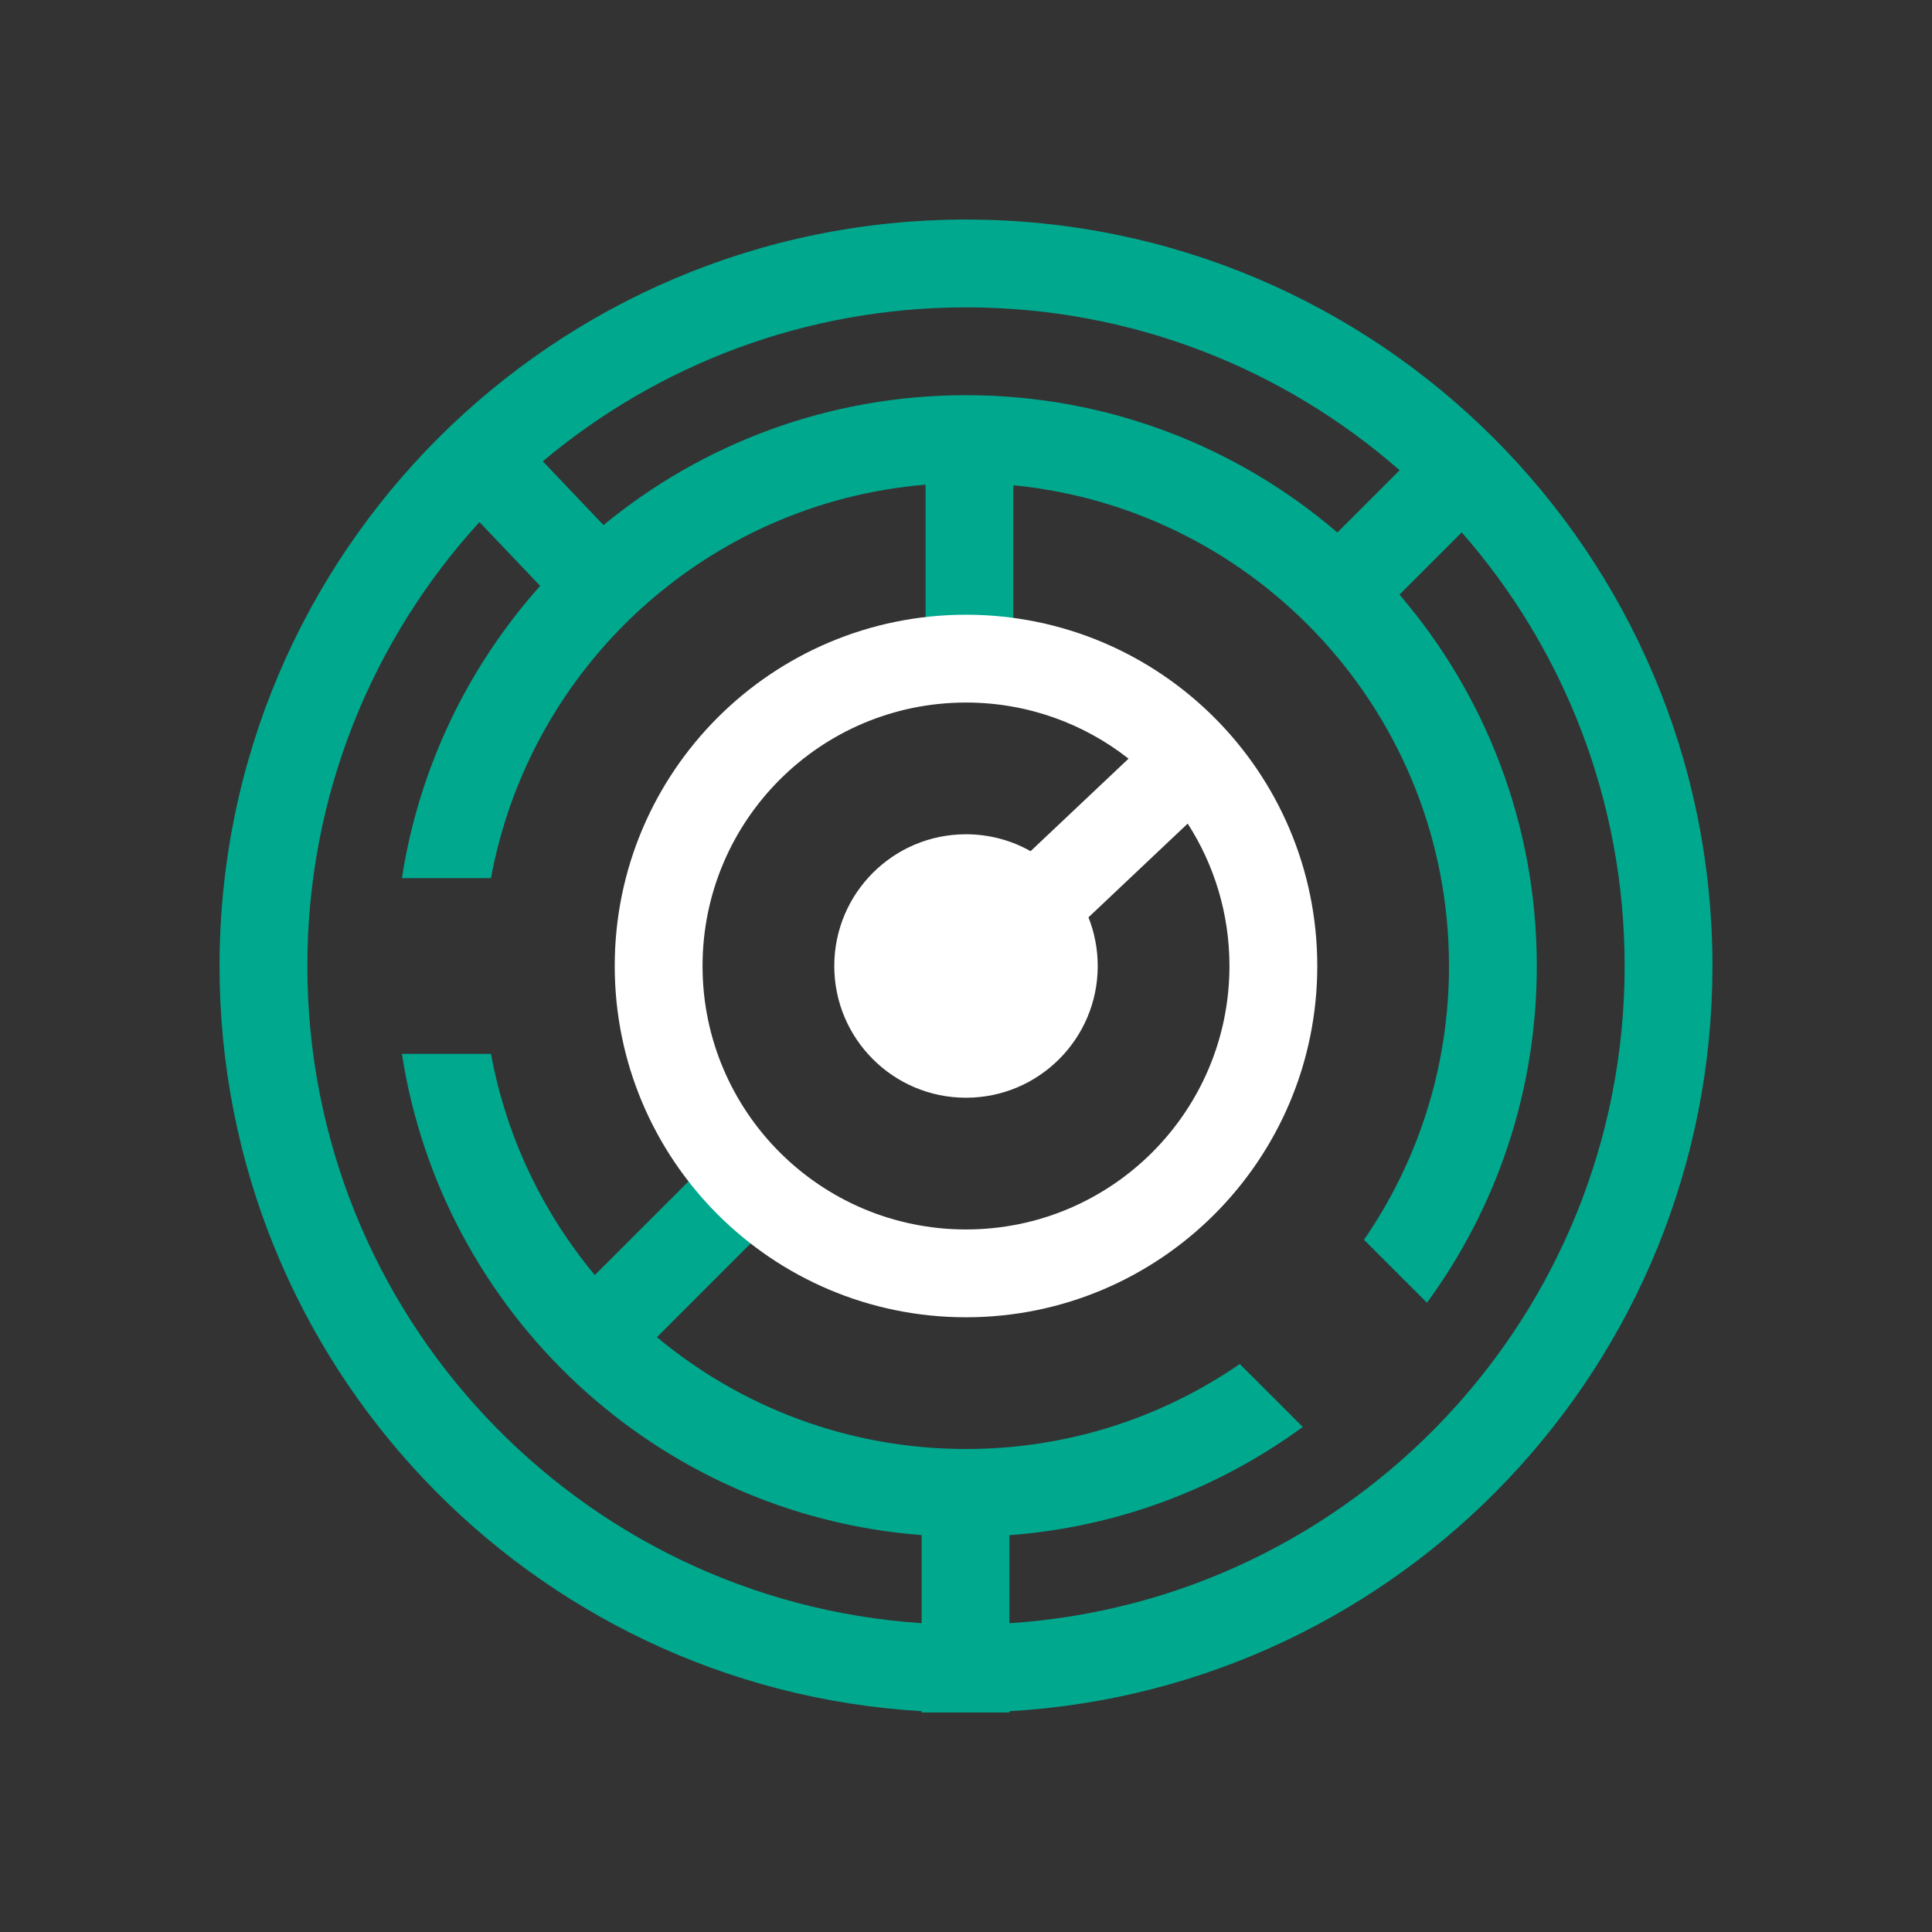
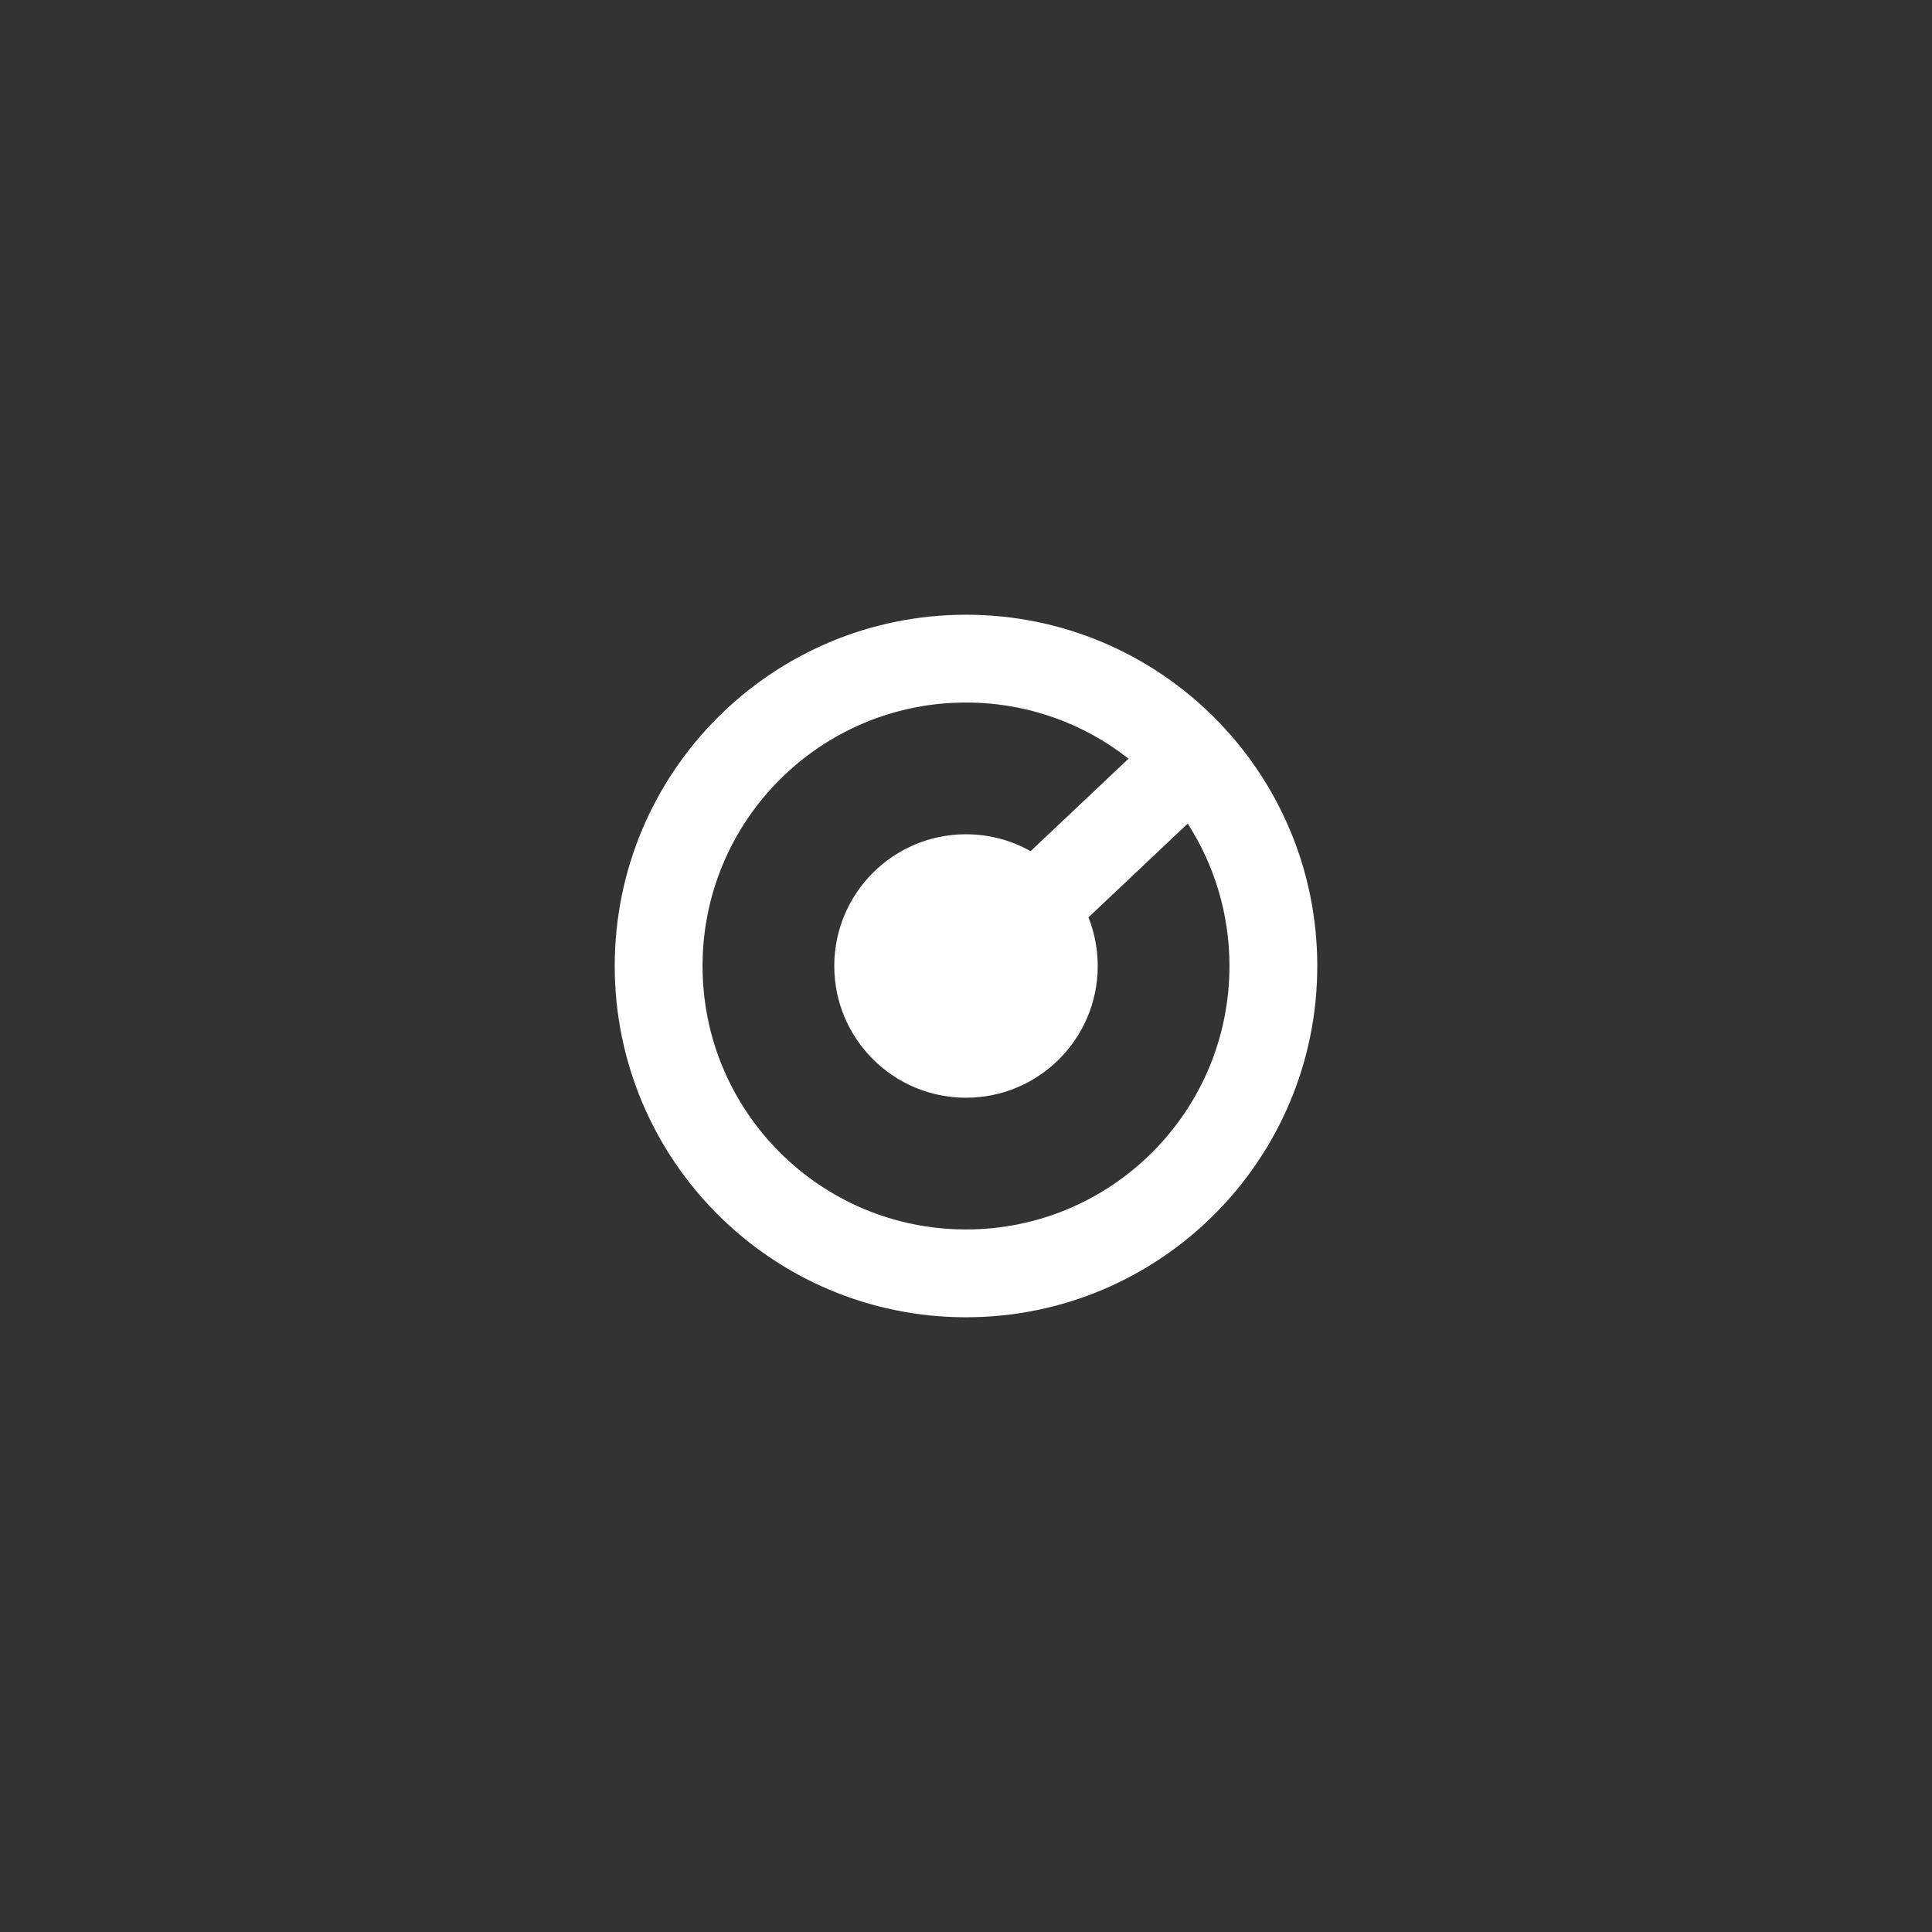
<svg xmlns="http://www.w3.org/2000/svg" width="44" height="44" viewBox="0 0 44 44" fill="none">
  <rect x="0" y="0" width="44" height="44" fill="#333333" stroke="none" />
-   <path fill-rule="evenodd" clip-rule="evenodd" d="M5 22C5 31.049 12.071 38.447 20.989 38.971V39H22.989V38.972C31.918 38.459 39 31.057 39 22C39 12.611 31.389 5 22 5C12.611 5 5 12.611 5 22ZM7 22C7 29.945 13.176 36.447 20.989 36.967V34.961C14.949 34.497 10.065 29.904 9.153 24H11.182C11.53 25.894 12.363 27.618 13.547 29.039L16.293 26.293L17.707 27.707L14.961 30.453C16.869 32.043 19.323 33 22 33C24.315 33 26.463 32.285 28.235 31.064L29.67 32.498C27.769 33.889 25.477 34.776 22.989 34.963V36.968C30.812 36.459 37 29.952 37 22C37 18.218 35.6 14.762 33.29 12.124L31.873 13.542C33.822 15.815 35 18.77 35 22C35 24.868 34.072 27.52 32.498 29.669L31.064 28.235C32.285 26.463 33 24.315 33 22C33 16.289 28.648 11.594 23.079 11.052V14.5H21.079V11.038C16.104 11.451 12.068 15.174 11.182 20H9.153C9.545 17.465 10.669 15.172 12.302 13.343L10.919 11.89C8.485 14.557 7 18.105 7 22ZM22 7C25.782 7 29.238 8.4 31.876 10.71L30.458 12.127C28.185 10.178 25.23 9 22 9C18.865 9 15.989 10.11 13.744 11.958L12.362 10.506C14.969 8.318 18.331 7 22 7Z" fill="#00A88E" />
  <path fill-rule="evenodd" clip-rule="evenodd" d="M30 22C30 26.418 26.418 30 22 30C17.582 30 14 26.418 14 22C14 17.582 17.582 14 22 14C26.418 14 30 17.582 30 22ZM28 22C28 25.314 25.314 28 22 28C18.686 28 16 25.314 16 22C16 18.686 18.686 16 22 16C23.397 16 24.682 16.477 25.702 17.278L23.471 19.385C23.037 19.14 22.535 19 22 19C20.343 19 19 20.343 19 22C19 23.657 20.343 25 22 25C23.657 25 25 23.657 25 22C25 21.609 24.925 21.235 24.789 20.892L27.049 18.757C27.651 19.692 28 20.805 28 22Z" fill="white" />
</svg>